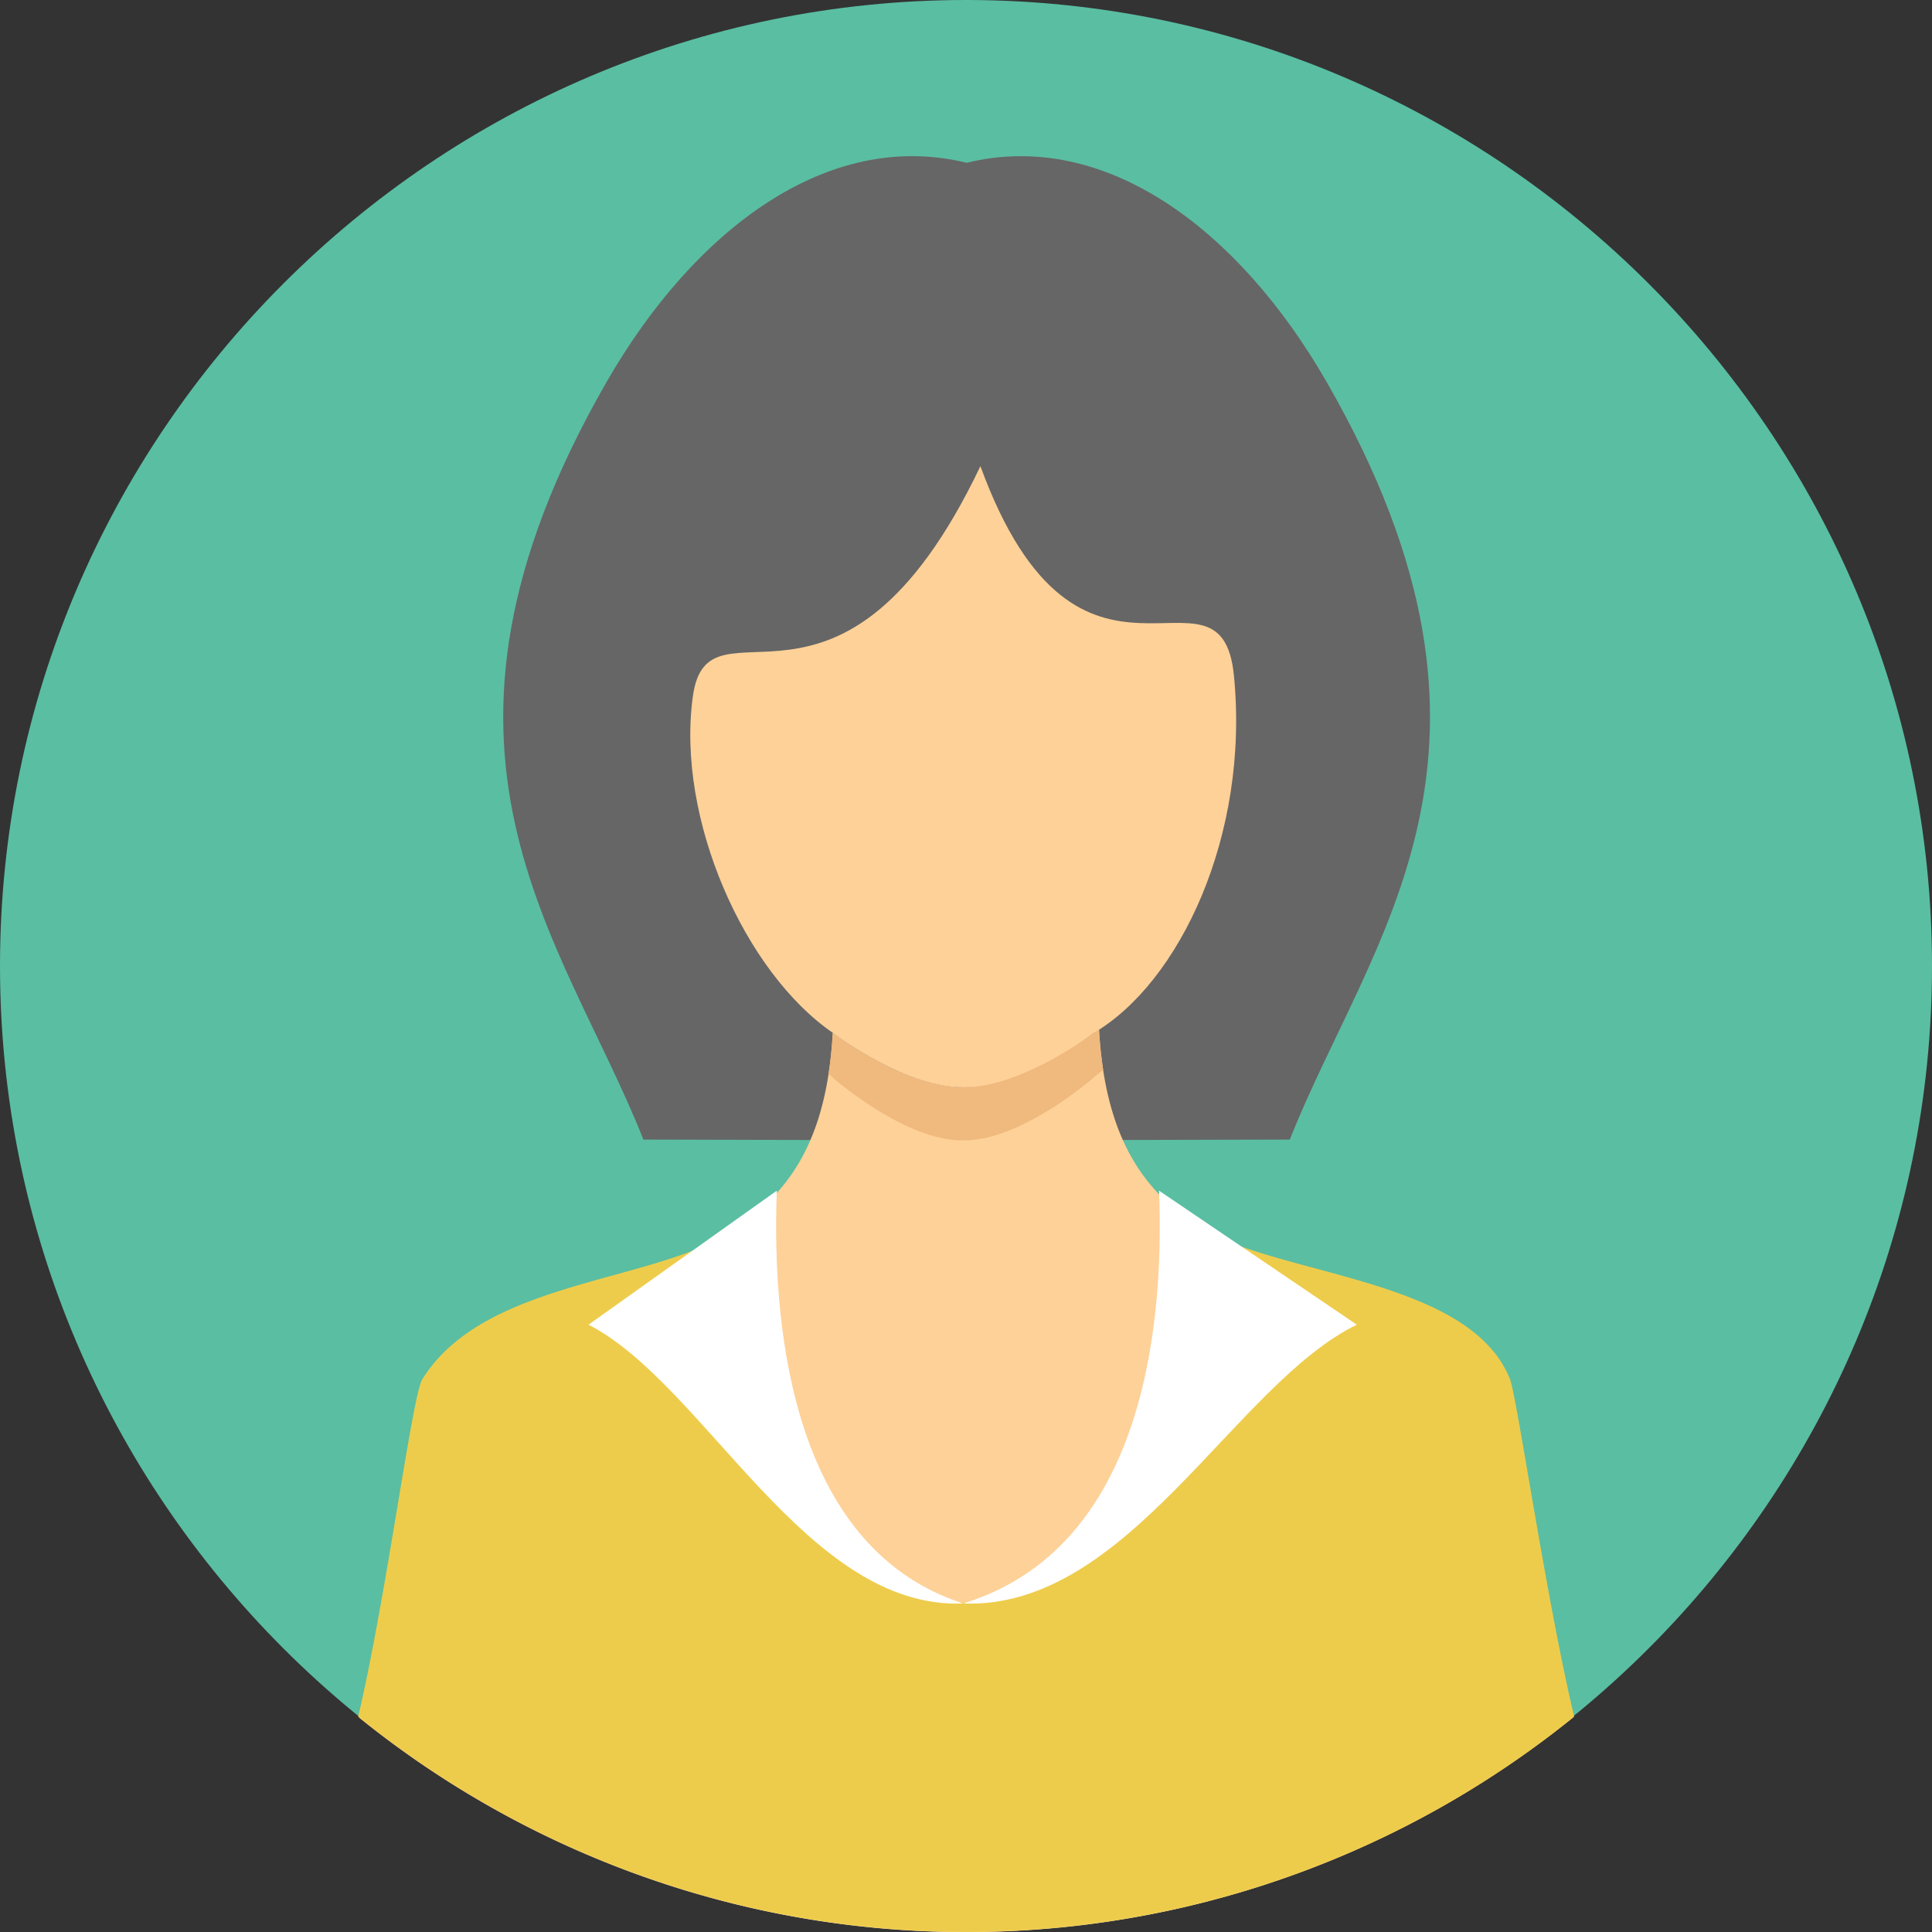
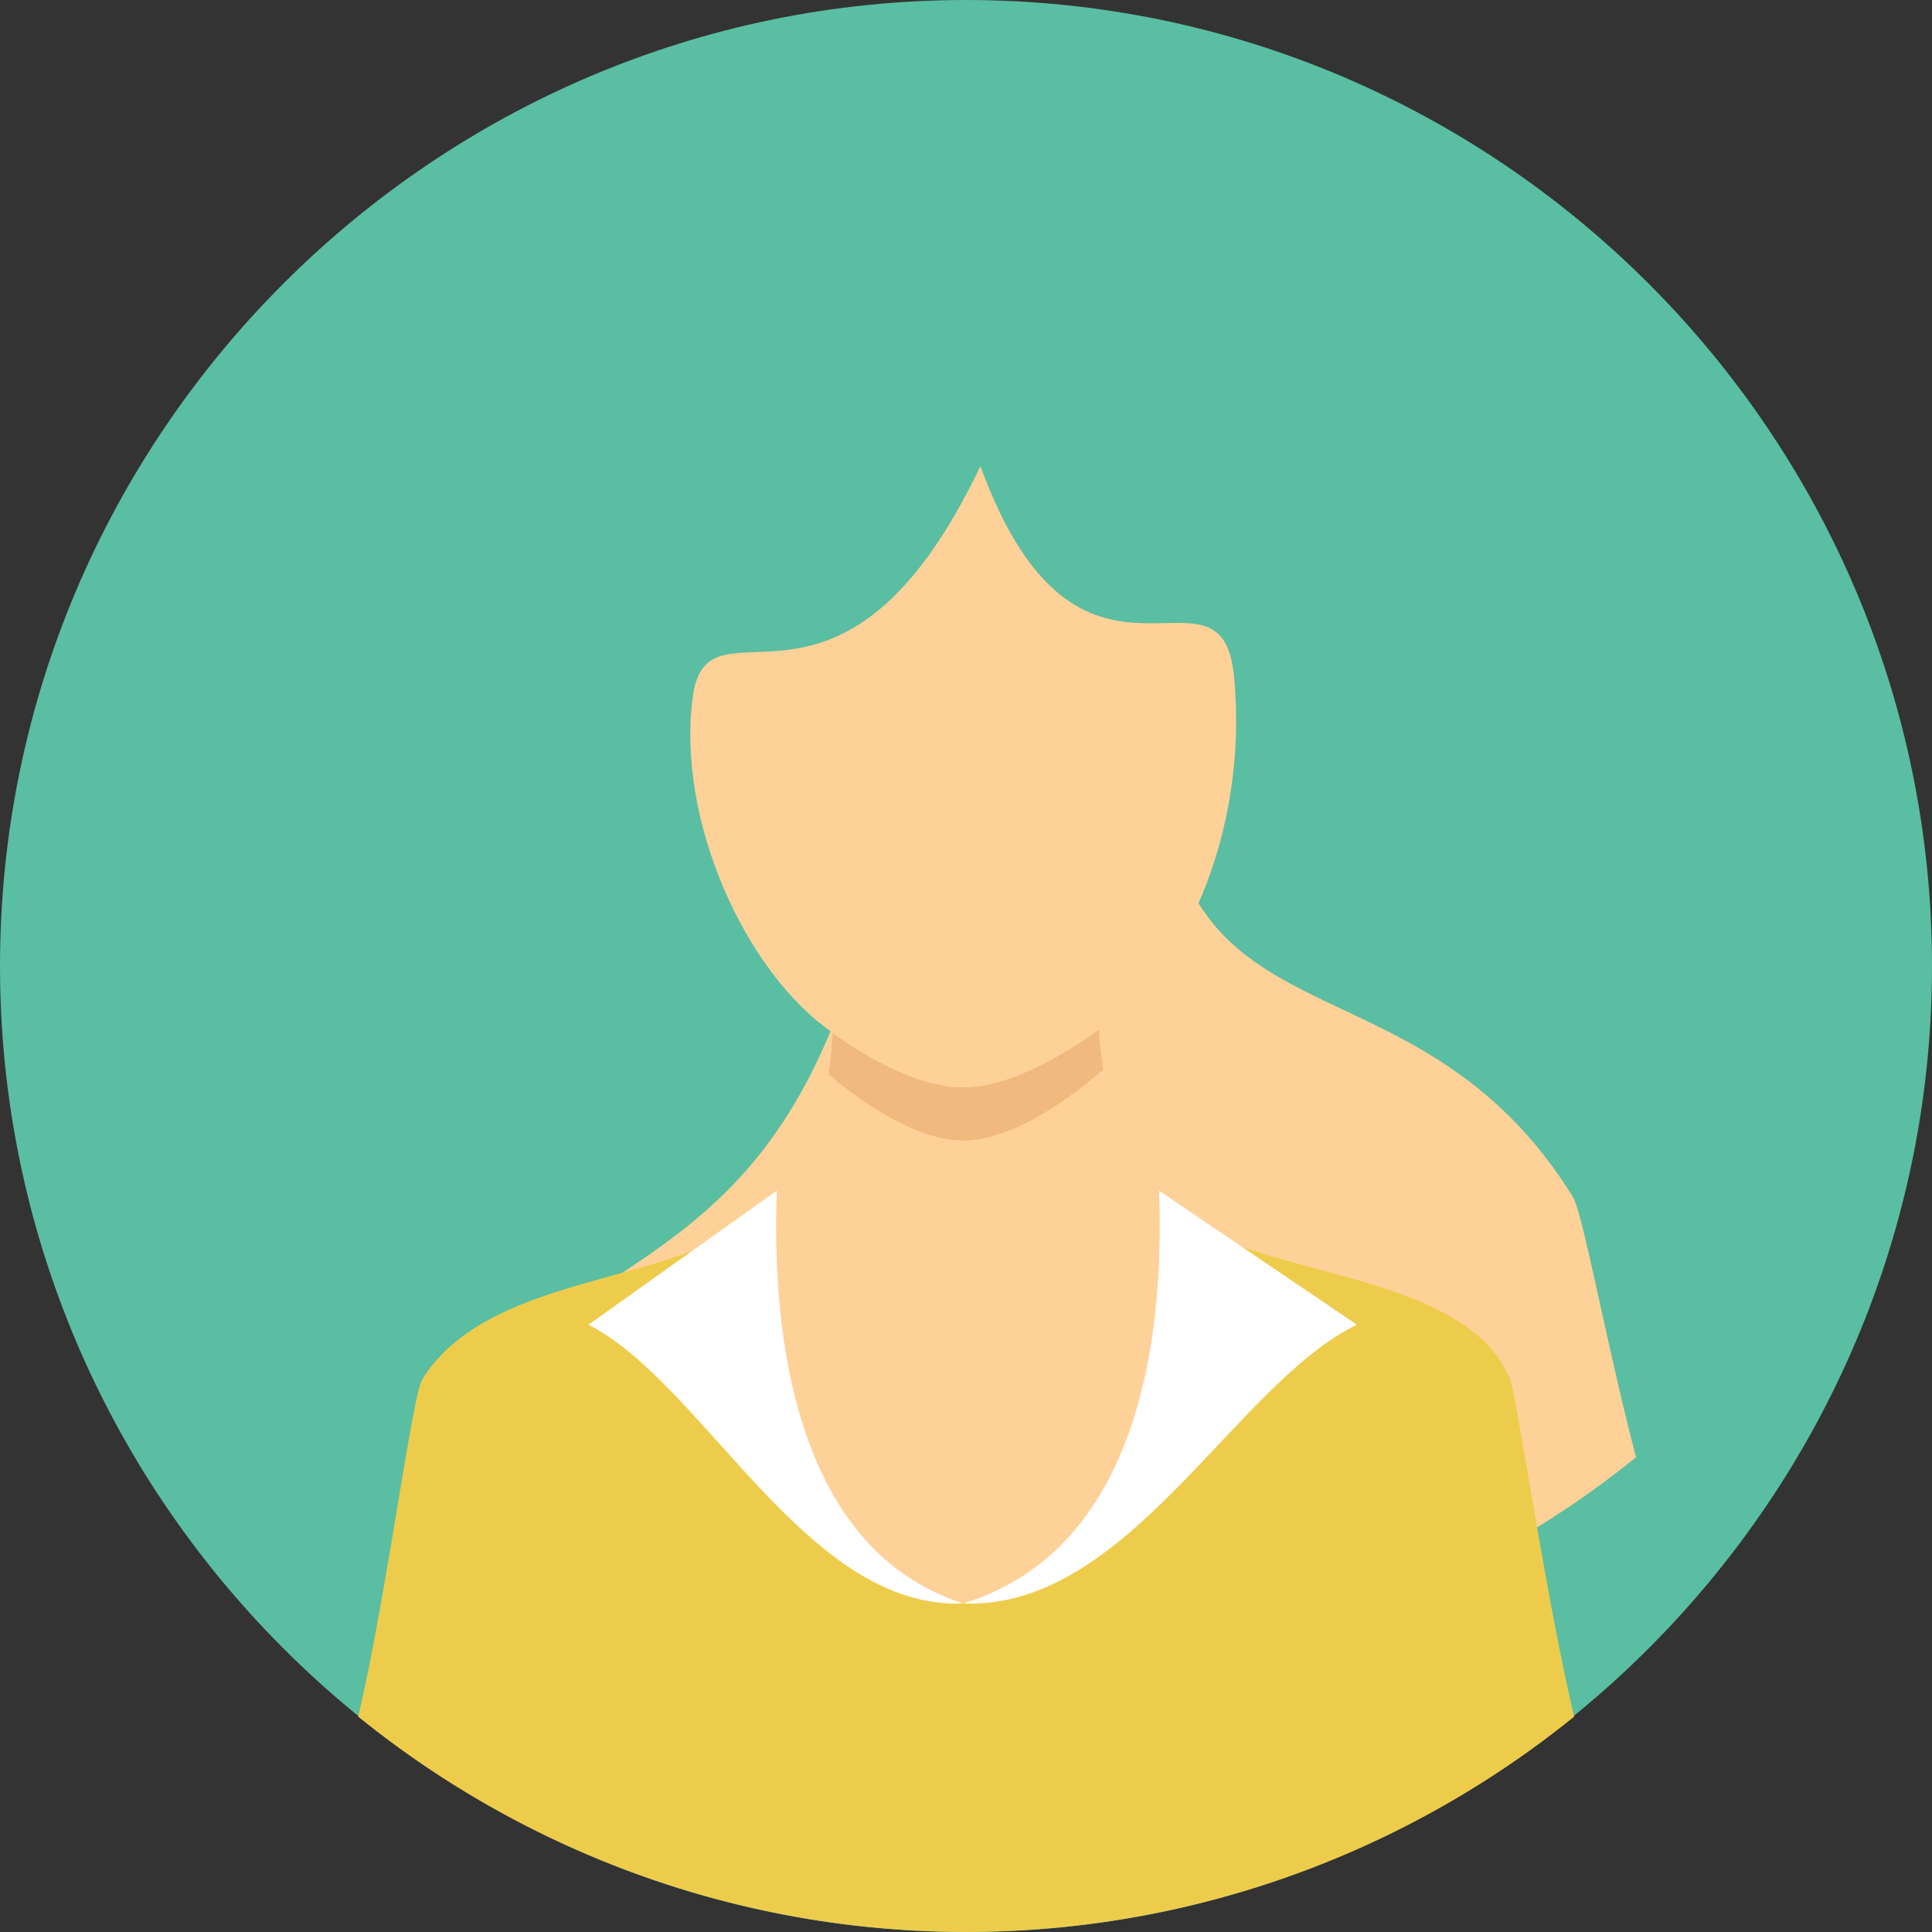
<svg xmlns="http://www.w3.org/2000/svg" id="Layer_1" data-name="Layer 1" viewBox="0 0 512 512">
  <rect x="0" y="0" width="512" height="512" fill="#333333" stroke="none" />
  <defs>
    <style>.cls-1{fill:#5abea2;}.cls-2{fill:#666;}.cls-3{fill:#fed198;}.cls-4{fill:#f0b97d;}.cls-5{fill:#eecc4b;}.cls-6{fill:#fff;}</style>
  </defs>
  <path class="cls-1" d="M256,512c141,0,256-115,256-256S397,0,256,0,0,115,0,256,115,512,256,512Z" transform="translate(0 0)" />
-   <path class="cls-2" d="M170.51,302c-21.35-53.86-66.19-102.6-9.76-200.78C184,60.78,219.49,34.11,256.16,43.14c36.67-9,72.17,17.64,95.41,58.08C408,199.4,363.16,248.14,341.81,302l-85.65.21L170.51,302Z" transform="translate(0 0)" />
-   <path class="cls-3" d="M111.91,386.19c-2.68,4.33-9.36,41.09-16.75,69a255.94,255.94,0,0,0,321.67,0c-7.39-27.87-14.07-64.64-16.75-69-41.12-66.4-104.51-37.41-108.84-113.4,0,0-20.39,15.22-36,15.35s-34.55-14.39-34.55-14.39C216.42,349.67,153,319.84,111.91,386.19Z" transform="translate(0 0)" />
+   <path class="cls-3" d="M111.91,386.19a255.94,255.94,0,0,0,321.67,0c-7.39-27.87-14.07-64.64-16.75-69-41.12-66.4-104.51-37.41-108.84-113.4,0,0-20.39,15.22-36,15.35s-34.55-14.39-34.55-14.39C216.42,349.67,153,319.84,111.91,386.19Z" transform="translate(0 0)" />
  <path class="cls-4" d="M292.35,283.52c-.51-3.33-.89-6.89-1.11-10.73,0,0-20.39,15.22-36,15.36s-34.55-14.4-34.55-14.4c-.22,3.91-.61,7.52-1.13,10.9.39.31.79.63,1.2.94v.06c1.2,1,19.43,16.72,34.49,16.56,15,.16,33.28-15.52,34.48-16.56v-.06c.88-.67,1.74-1.37,2.59-2.07Z" transform="translate(0 0)" />
  <path class="cls-3" d="M220.79,273.8c1.2.9,19.43,14.48,34.49,14.34,15,.14,33.28-13.44,34.48-14.34C312.52,260.53,331.19,221.41,327,179c-3.45-34.73-41,16.19-67.18-55.46-37,77.57-72.21,31.69-76.22,61.09-4.42,32.39,13.77,73.14,37.21,89.15Z" transform="translate(0 0)" />
  <path class="cls-5" d="M190.92,328.11c-22.41,12-63.41,12.34-79,37.41-2.72,4.37-9.54,57.87-17,89.4a256,256,0,0,0,322.25,0c-7.5-31.53-15.14-84.61-17-89.4-10.36-26.12-58.3-27.21-80.74-39.26-34.88,126.55-86.87,135.17-128.42,1.86h0Z" transform="translate(0 0)" />
  <path class="cls-6" d="M205.86,315.54c-1.46,39.37,5.24,95.14,49.41,109.4-41.59,1.74-68.58-58.19-99.32-73.88l49.91-35.52Z" transform="translate(0 0)" />
  <path class="cls-6" d="M307.16,315.54c1.53,39.37-5.5,95.14-51.89,109.4,43.68,1.74,72-58.19,104.3-73.88l-52.41-35.52Z" transform="translate(0 0)" />
</svg>